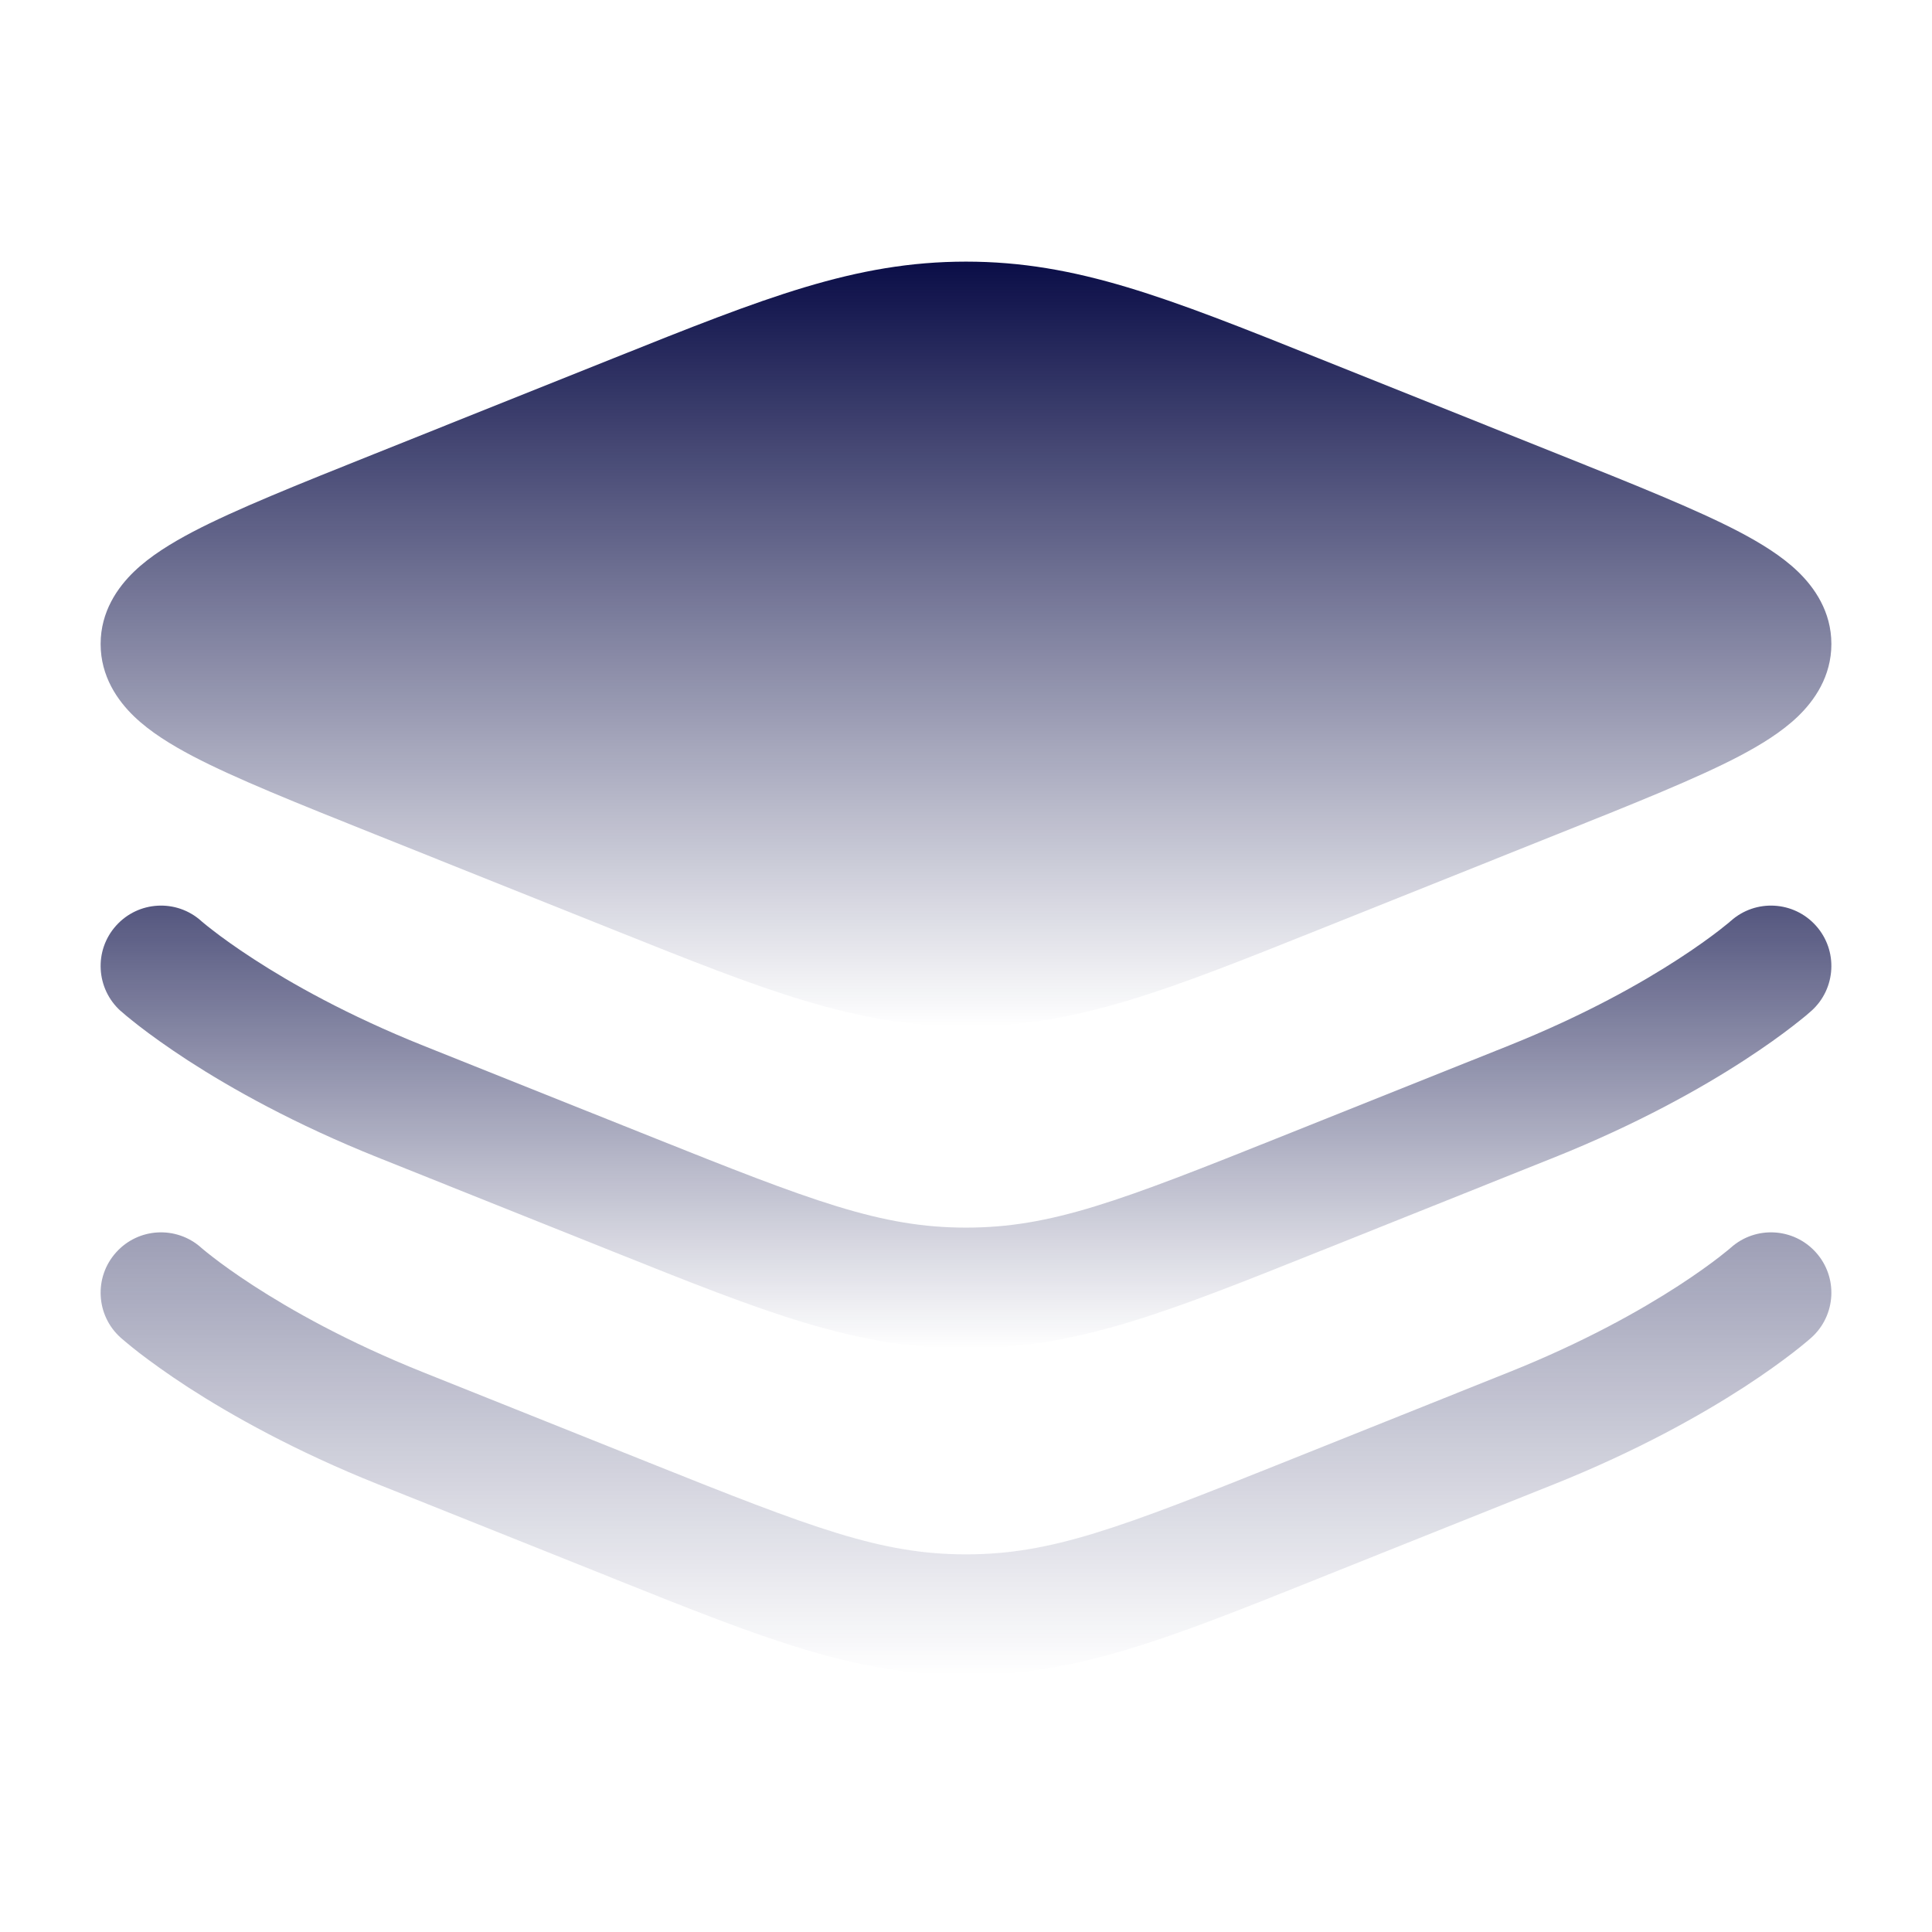
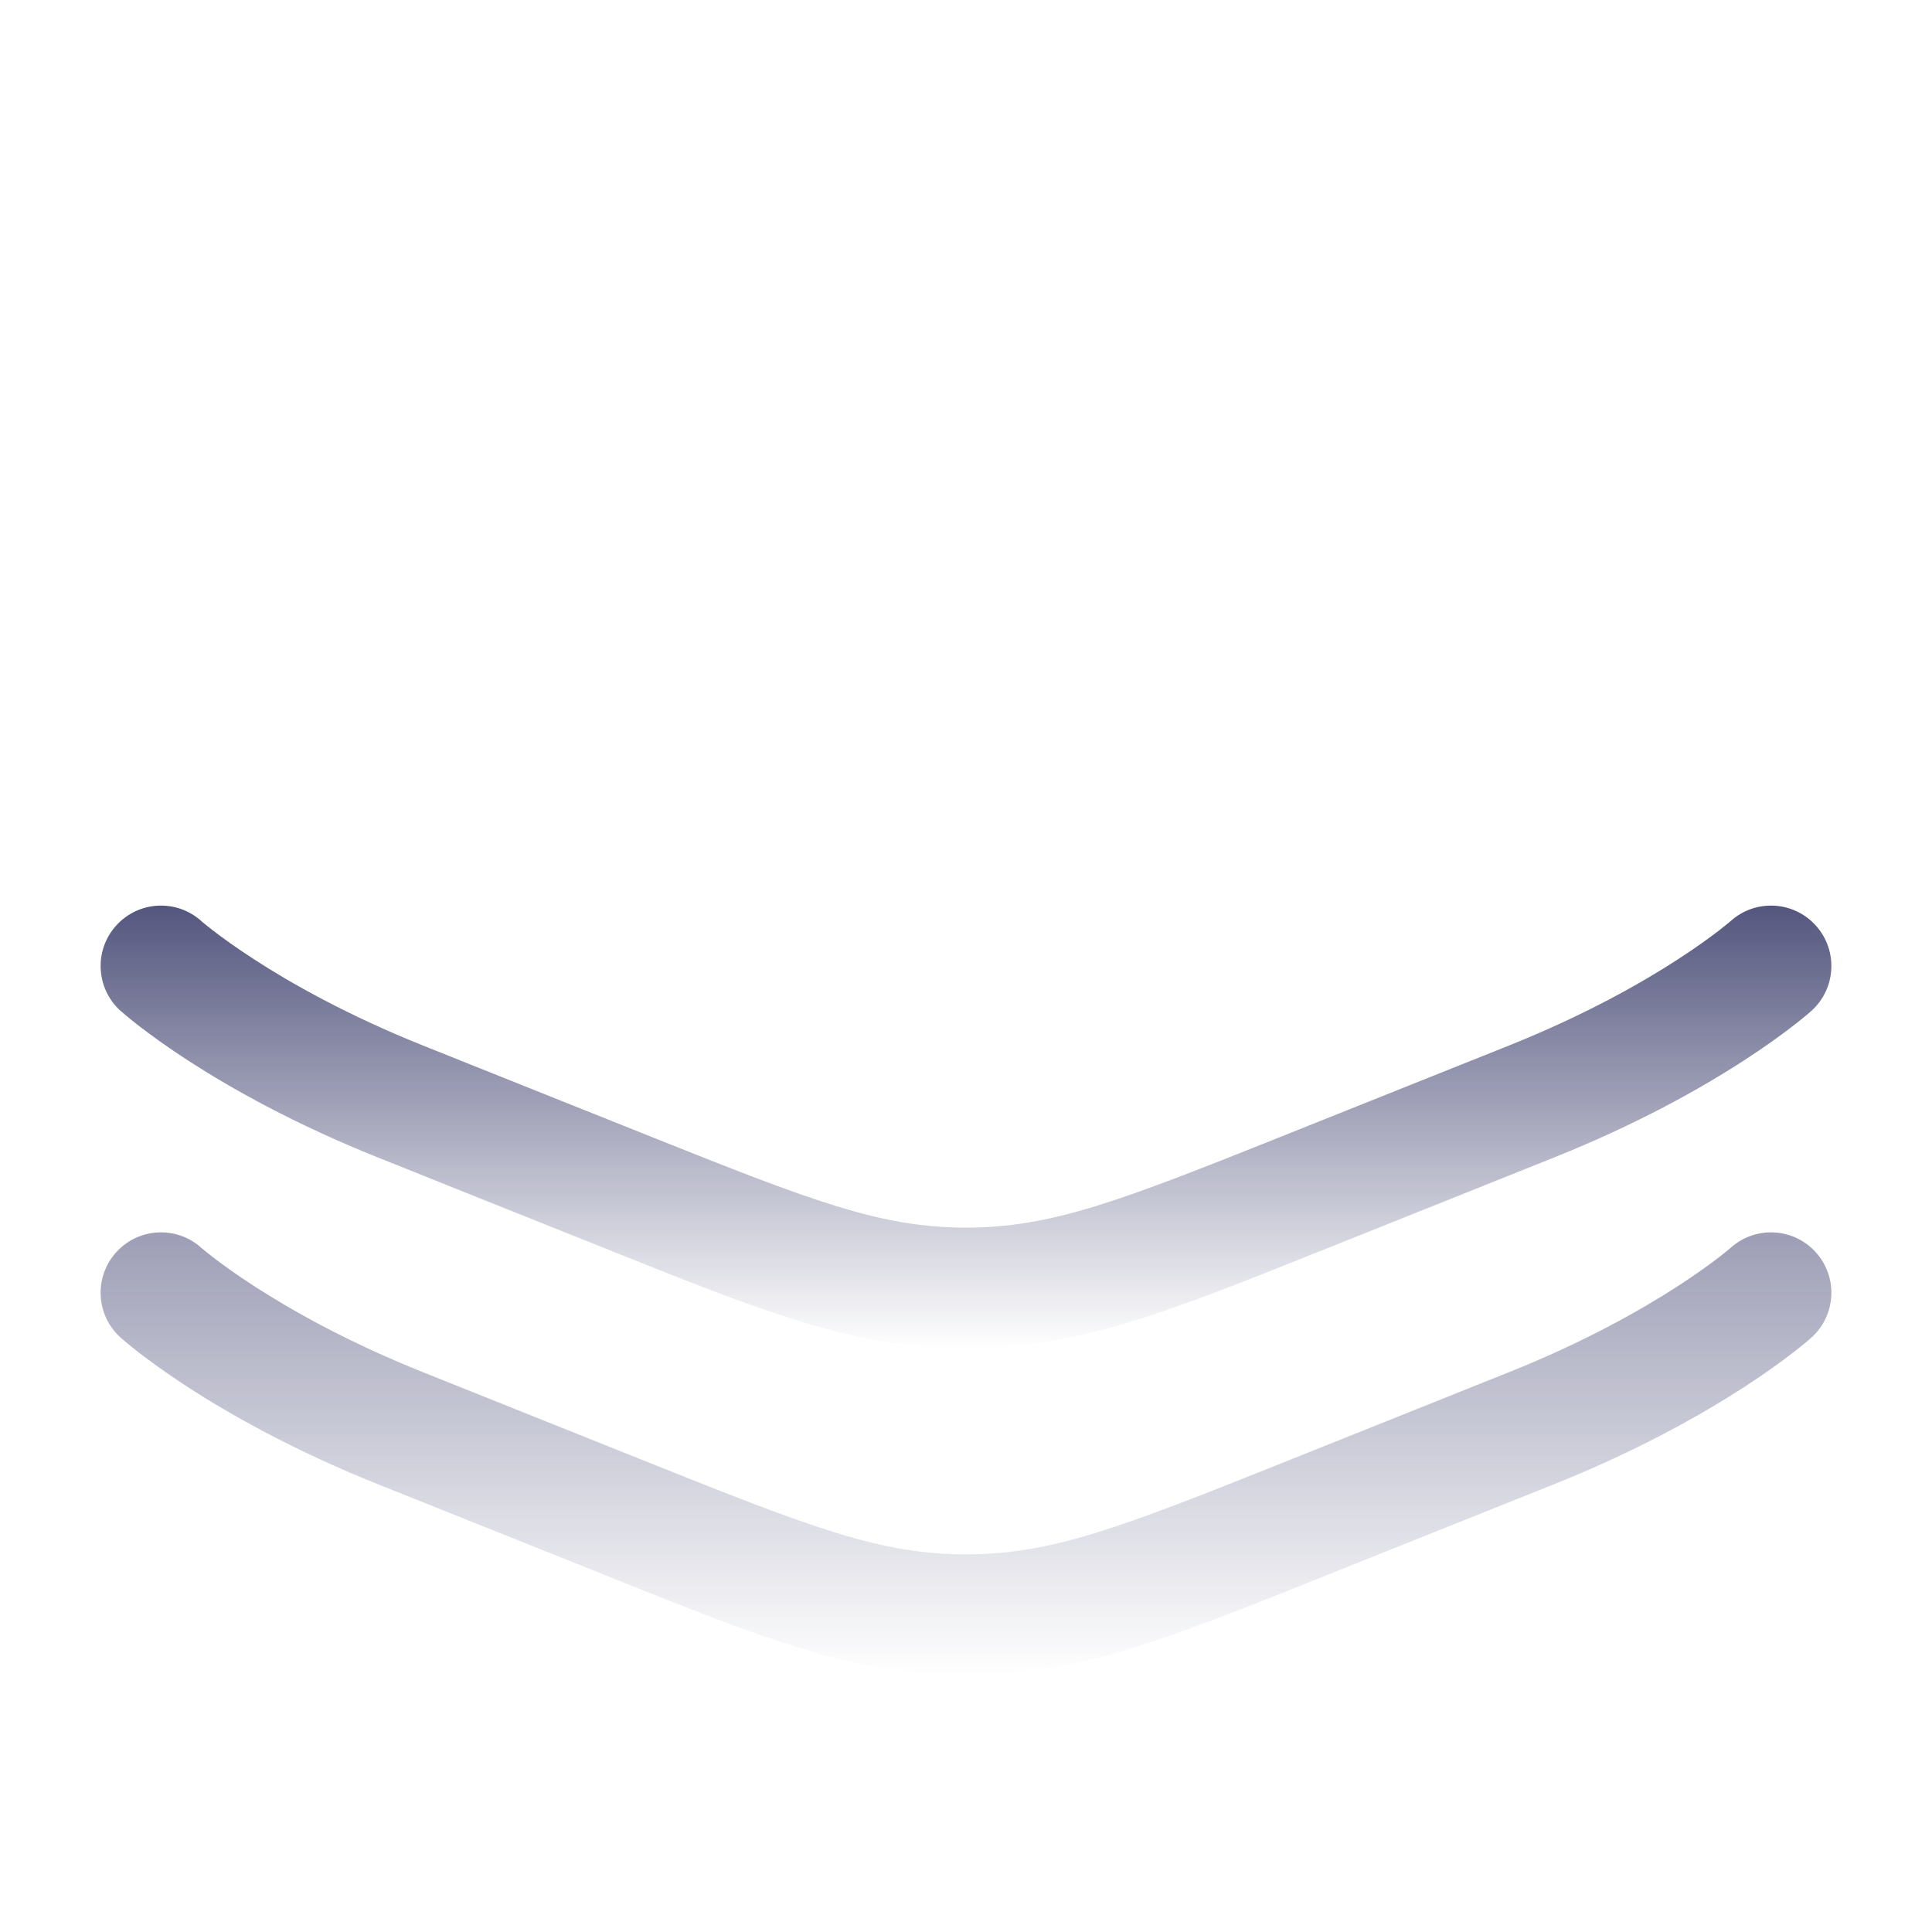
<svg xmlns="http://www.w3.org/2000/svg" width="24" height="24" viewBox="0 0 24 24" fill="none">
-   <path d="M7.624 4.449C9.501 3.698 10.621 3.25 12 3.25C13.379 3.25 14.499 3.698 16.376 4.449L19.345 5.637C20.3 6.019 21.073 6.328 21.604 6.606C21.872 6.747 22.132 6.906 22.333 7.099C22.539 7.297 22.75 7.597 22.75 8C22.75 8.403 22.539 8.703 22.333 8.901C22.132 9.094 21.872 9.253 21.604 9.394C21.073 9.672 20.3 9.981 19.345 10.363L16.376 11.551C14.499 12.302 13.379 12.75 12 12.75C10.621 12.75 9.501 12.302 7.624 11.551L4.655 10.363C3.7 9.981 2.927 9.672 2.396 9.394C2.128 9.253 1.868 9.094 1.667 8.901C1.461 8.703 1.25 8.403 1.25 8C1.25 7.597 1.461 7.297 1.667 7.099C1.868 6.906 2.128 6.747 2.396 6.606C2.927 6.328 3.7 6.019 4.655 5.637L7.624 4.449Z" fill="url(#paint0_linear_433_42)" />
  <path opacity="0.7" d="M2.502 11.443L2.499 11.44C2.191 11.165 1.718 11.191 1.442 11.499C1.165 11.807 1.191 12.282 1.499 12.559C1.499 12.559 1.499 12.558 2 12L1.499 12.559L1.5 12.559L1.502 12.561L1.507 12.565L1.521 12.577C1.532 12.587 1.547 12.6 1.566 12.616C1.604 12.647 1.658 12.691 1.727 12.745C1.867 12.853 2.07 13.001 2.336 13.174C2.87 13.52 3.657 13.964 4.7 14.381L7.509 15.505L7.624 15.551C9.501 16.302 10.621 16.75 12 16.75C13.379 16.75 14.499 16.302 16.375 15.551L16.491 15.505L19.3 14.381C20.342 13.964 21.13 13.52 21.663 13.174C21.93 13.001 22.133 12.853 22.272 12.745C22.342 12.691 22.396 12.647 22.434 12.616C22.453 12.6 22.468 12.587 22.479 12.577L22.493 12.565L22.497 12.561L22.499 12.559L22.501 12.558C22.809 12.282 22.835 11.807 22.558 11.499C22.282 11.191 21.809 11.165 21.501 11.44L21.499 11.441L21.497 11.443C21.493 11.447 21.485 11.454 21.473 11.464C21.449 11.484 21.409 11.516 21.355 11.558C21.246 11.642 21.077 11.766 20.847 11.915C20.387 12.214 19.686 12.611 18.742 12.989L15.934 14.112C13.909 14.922 13.06 15.25 12 15.25C10.94 15.25 10.091 14.922 8.066 14.112L5.257 12.989C4.314 12.611 3.613 12.214 3.153 11.915C2.923 11.766 2.753 11.642 2.645 11.558C2.59 11.516 2.551 11.484 2.527 11.464C2.515 11.454 2.507 11.447 2.502 11.443Z" fill="url(#paint1_linear_433_42)" />
-   <path opacity="0.4" d="M2.499 15.499C2.19 15.224 1.718 15.25 1.442 15.558C1.165 15.866 1.191 16.341 1.499 16.617L1.5 16.618L1.502 16.62L1.507 16.624L1.521 16.636C1.532 16.645 1.547 16.658 1.566 16.674C1.604 16.706 1.658 16.75 1.727 16.804C1.867 16.911 2.07 17.06 2.336 17.233C2.87 17.578 3.657 18.023 4.7 18.44L7.509 19.563L7.624 19.61C9.501 20.361 10.621 20.809 12 20.809C13.379 20.809 14.499 20.361 16.375 19.61L16.491 19.563L19.3 18.44C20.342 18.023 21.13 17.578 21.663 17.233C21.93 17.06 22.133 16.911 22.272 16.804C22.342 16.75 22.396 16.706 22.434 16.674C22.453 16.658 22.468 16.645 22.479 16.636L22.493 16.624L22.497 16.62L22.499 16.618L22.501 16.617C22.809 16.34 22.835 15.866 22.558 15.558C22.282 15.25 21.809 15.224 21.501 15.499L21.499 15.5L21.497 15.502C21.493 15.506 21.485 15.513 21.473 15.523C21.449 15.543 21.409 15.575 21.355 15.617C21.246 15.701 21.077 15.825 20.847 15.974C20.387 16.272 19.686 16.67 18.742 17.047L15.934 18.171C13.909 18.981 13.06 19.309 12 19.309C10.94 19.309 10.091 18.981 8.066 18.171L5.257 17.047C4.314 16.67 3.613 16.272 3.153 15.974C2.923 15.825 2.753 15.701 2.645 15.617C2.59 15.575 2.551 15.543 2.527 15.523C2.515 15.513 2.507 15.506 2.502 15.502L2.499 15.499Z" fill="url(#paint2_linear_433_42)" />
+   <path opacity="0.4" d="M2.499 15.499C2.19 15.224 1.718 15.25 1.442 15.558C1.165 15.866 1.191 16.341 1.499 16.617L1.5 16.618L1.502 16.62L1.507 16.624L1.521 16.636C1.532 16.645 1.547 16.658 1.566 16.674C1.604 16.706 1.658 16.75 1.727 16.804C1.867 16.911 2.07 17.06 2.336 17.233C2.87 17.578 3.657 18.023 4.7 18.44L7.509 19.563L7.624 19.61C9.501 20.361 10.621 20.809 12 20.809C13.379 20.809 14.499 20.361 16.375 19.61L16.491 19.563L19.3 18.44C20.342 18.023 21.13 17.578 21.663 17.233C21.93 17.06 22.133 16.911 22.272 16.804C22.342 16.75 22.396 16.706 22.434 16.674C22.453 16.658 22.468 16.645 22.479 16.636L22.497 16.62L22.499 16.618L22.501 16.617C22.809 16.34 22.835 15.866 22.558 15.558C22.282 15.25 21.809 15.224 21.501 15.499L21.499 15.5L21.497 15.502C21.493 15.506 21.485 15.513 21.473 15.523C21.449 15.543 21.409 15.575 21.355 15.617C21.246 15.701 21.077 15.825 20.847 15.974C20.387 16.272 19.686 16.67 18.742 17.047L15.934 18.171C13.909 18.981 13.06 19.309 12 19.309C10.94 19.309 10.091 18.981 8.066 18.171L5.257 17.047C4.314 16.67 3.613 16.272 3.153 15.974C2.923 15.825 2.753 15.701 2.645 15.617C2.59 15.575 2.551 15.543 2.527 15.523C2.515 15.513 2.507 15.506 2.502 15.502L2.499 15.499Z" fill="url(#paint2_linear_433_42)" />
  <defs>
    <linearGradient id="paint0_linear_433_42" x1="12" y1="3.25" x2="12" y2="12.75" gradientUnits="userSpaceOnUse">
      <stop stop-color="#0A0D47" />
      <stop offset="1" stop-color="#0A0D47" stop-opacity="0" />
    </linearGradient>
    <linearGradient id="paint1_linear_433_42" x1="12" y1="11.25" x2="12" y2="16.75" gradientUnits="userSpaceOnUse">
      <stop stop-color="#0A0D47" />
      <stop offset="1" stop-color="#0A0D47" stop-opacity="0" />
    </linearGradient>
    <linearGradient id="paint2_linear_433_42" x1="12" y1="15.309" x2="12" y2="20.809" gradientUnits="userSpaceOnUse">
      <stop stop-color="#0A0D47" />
      <stop offset="1" stop-color="#0A0D47" stop-opacity="0" />
    </linearGradient>
  </defs>
</svg>